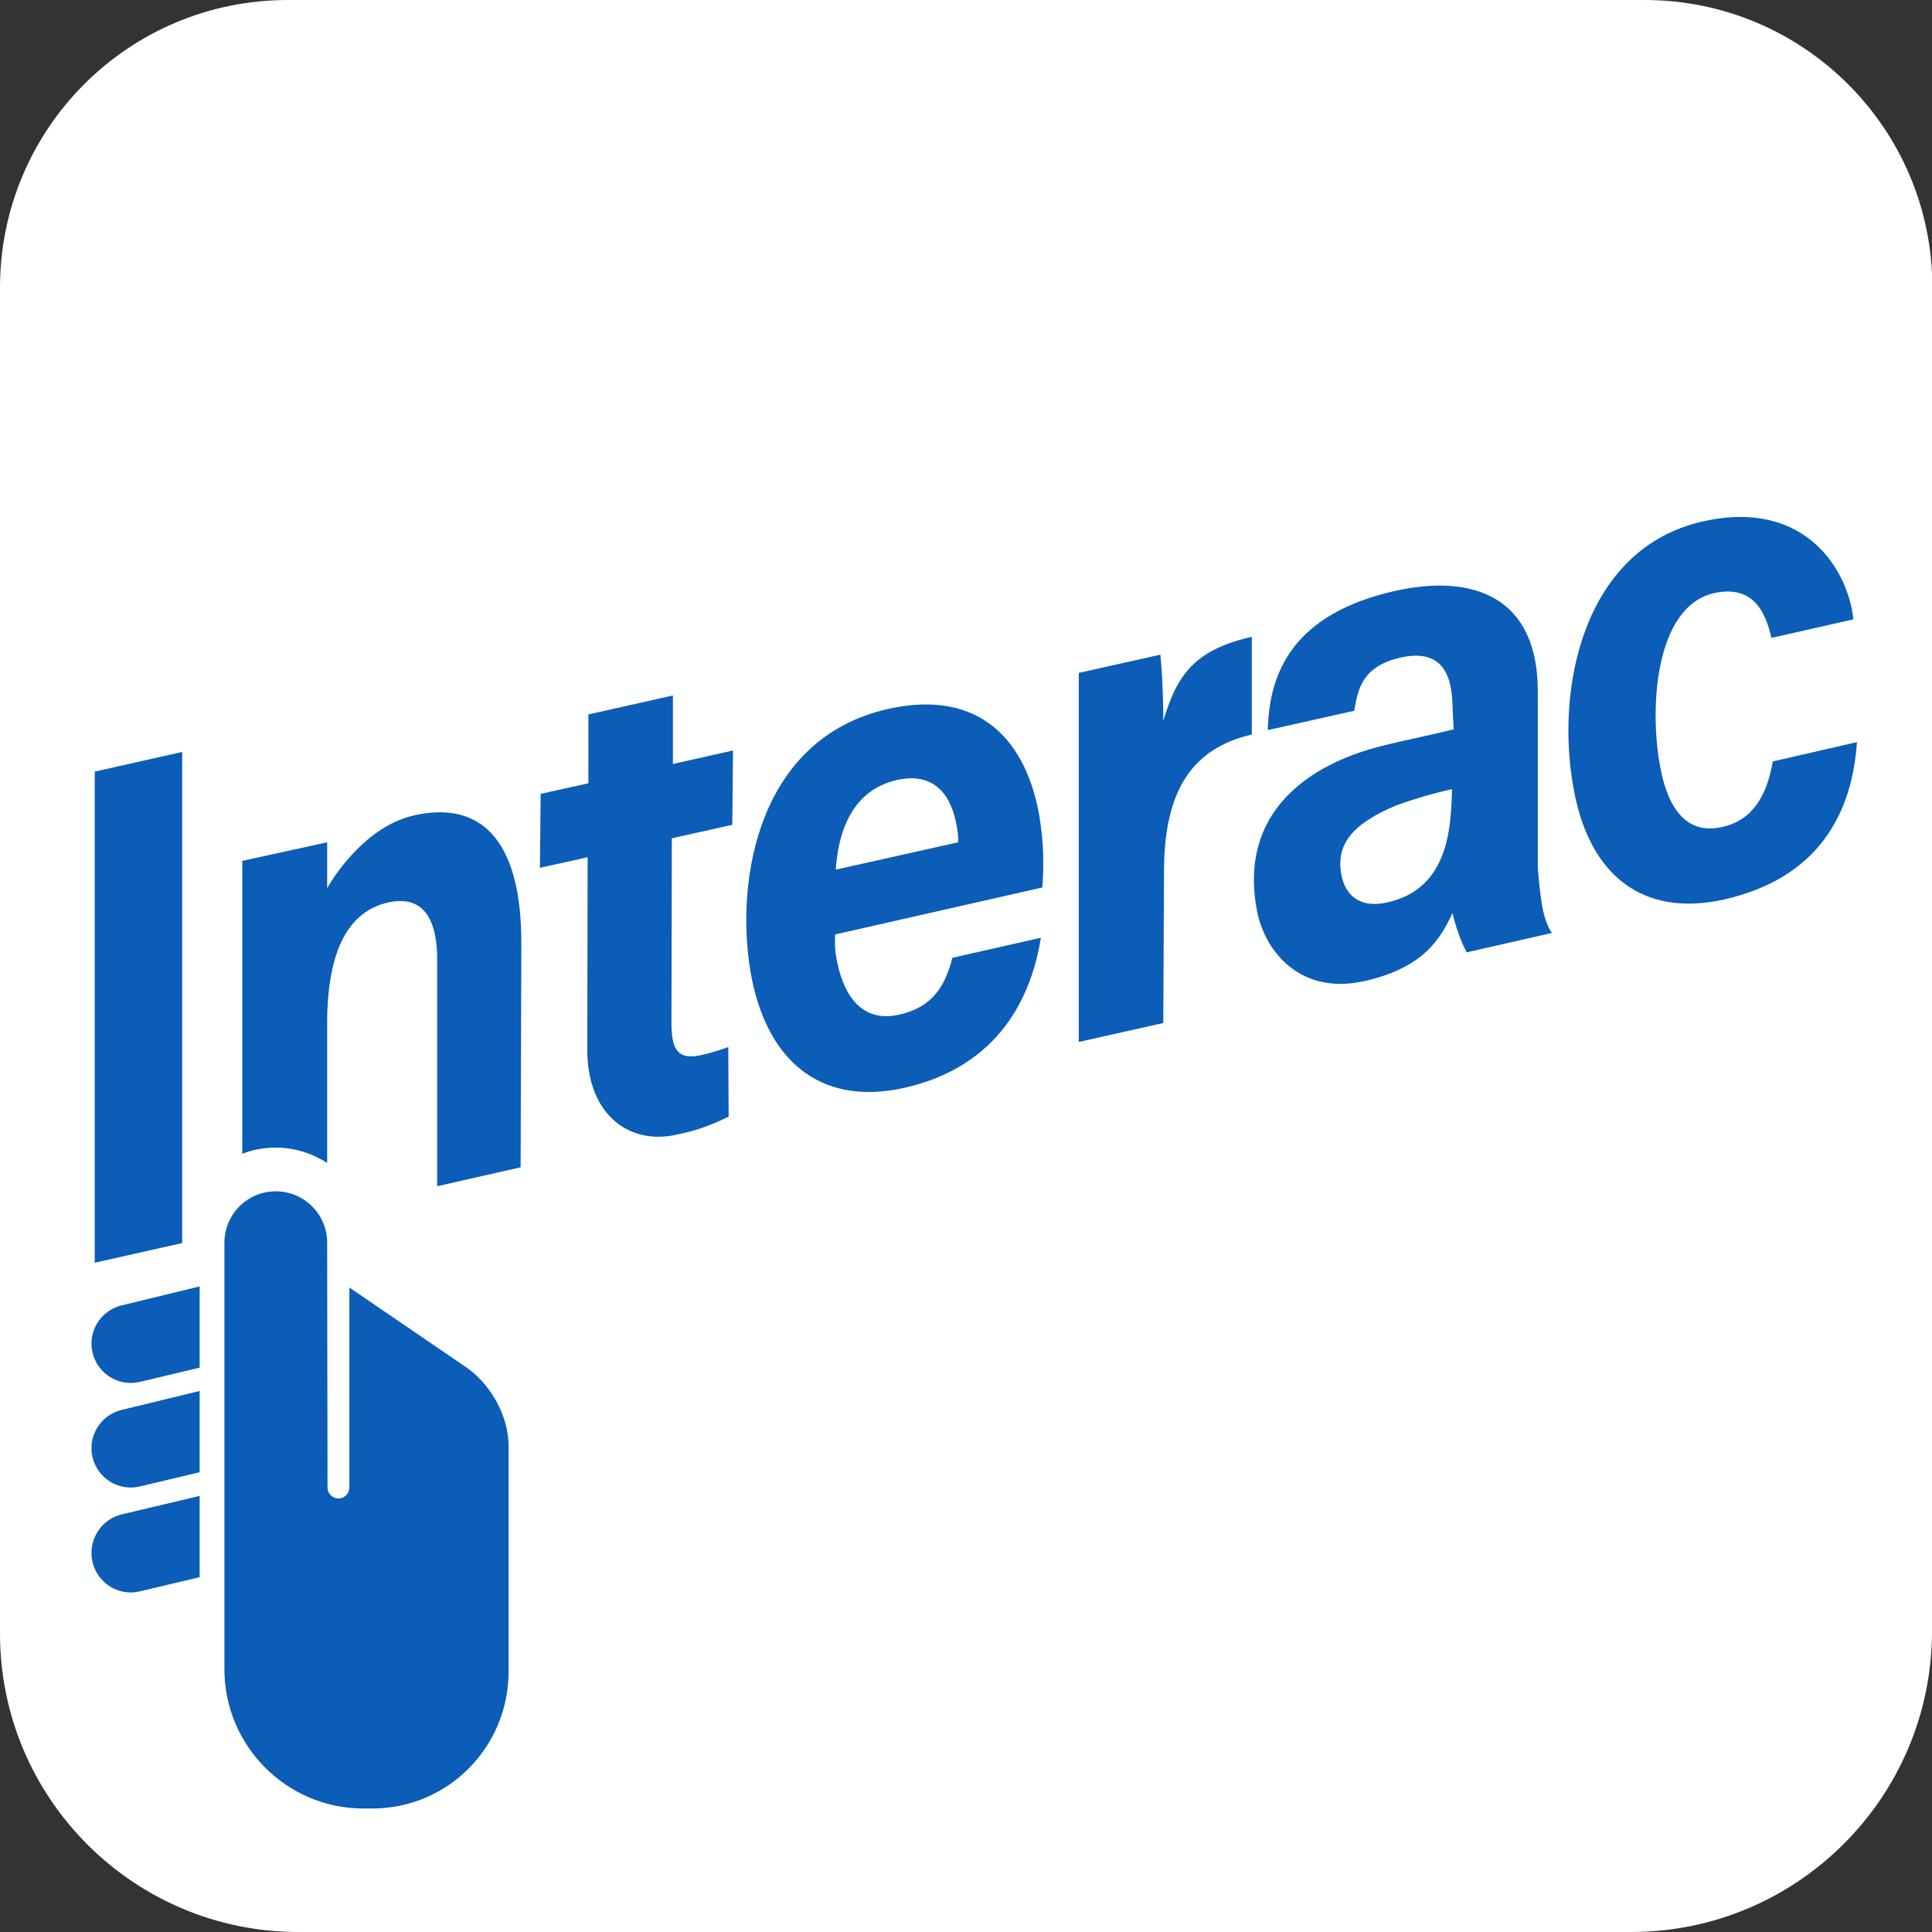
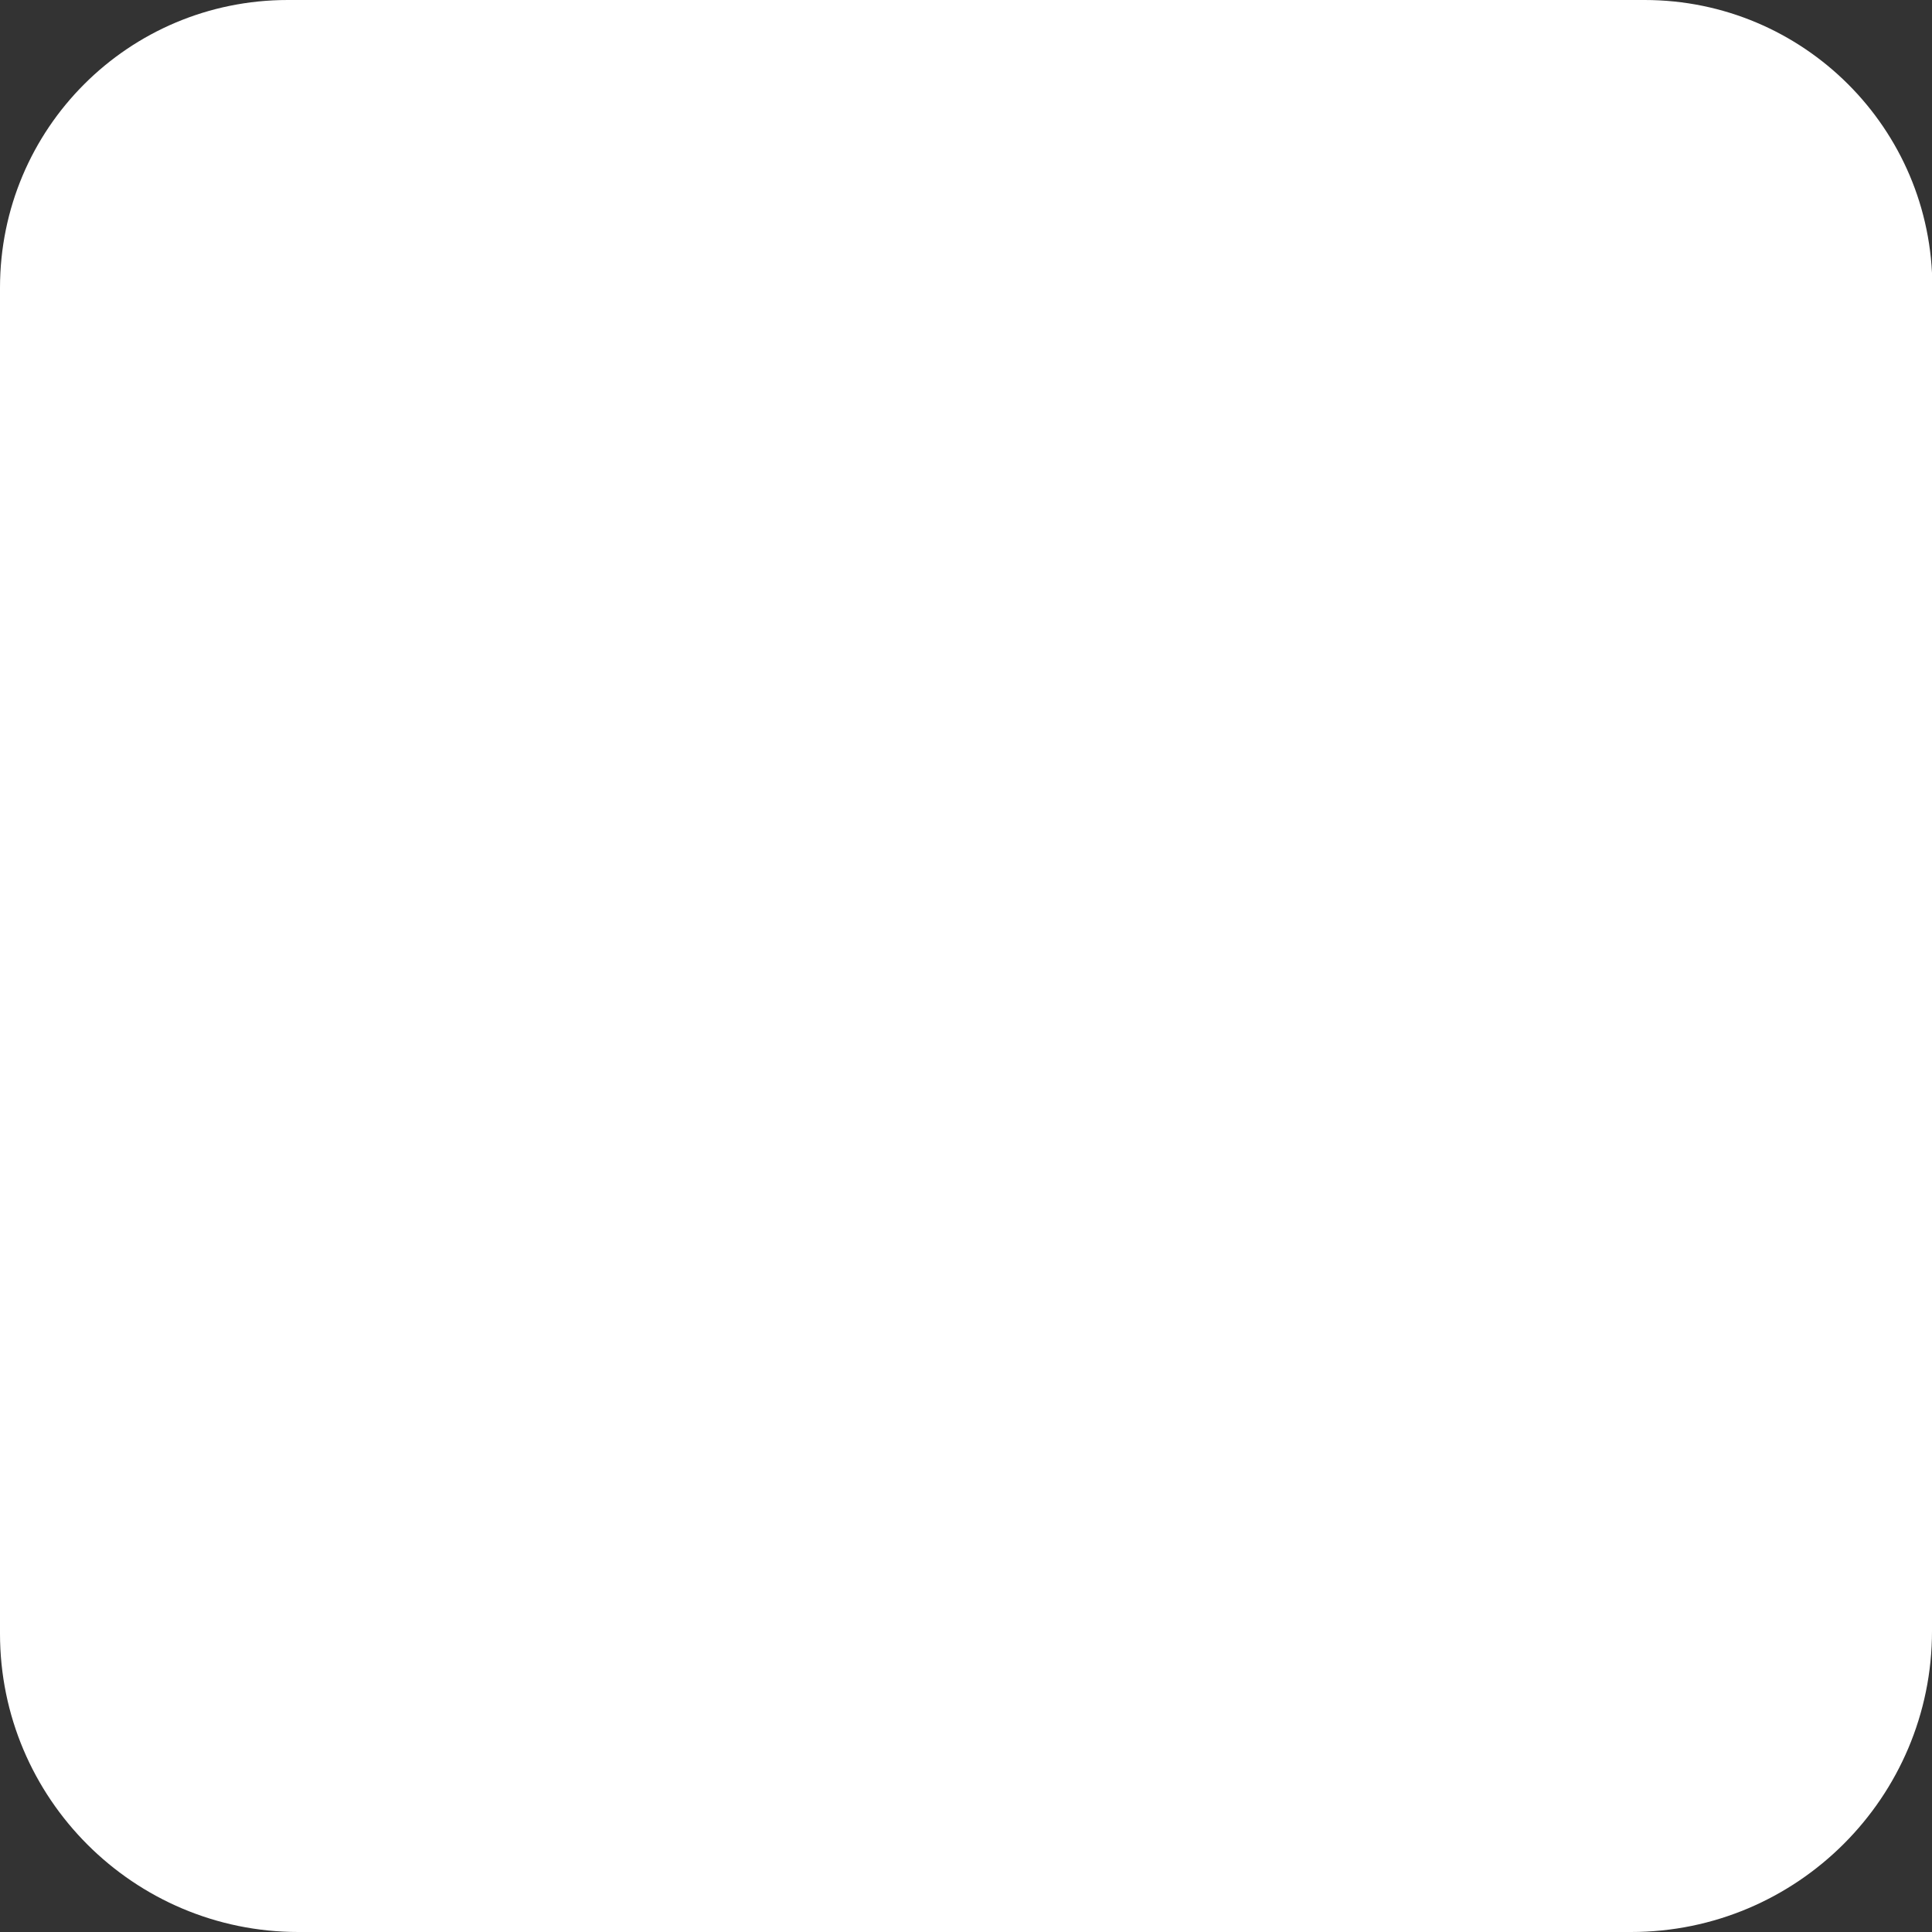
<svg xmlns="http://www.w3.org/2000/svg" version="1.1" id="Layer_1" x="0px" y="0px" viewBox="0 0 530.3 530.3" style="enable-background:new 0 0 530.3 530.3;" xml:space="preserve">
  <rect x="0" y="0" width="530.3" height="530.3" fill="#333333" stroke="none" />
  <style type="text/css">
	.st0{fill-rule:evenodd;clip-rule:evenodd;fill:#FFFFFF;}
	.st1{fill:#0B5DB7;}
</style>
  <g>
    <path class="st0" d="M530.3,447.7c0,45.6-37,82.6-82.6,82.6H81.9C36.7,530.3,0,493.6,0,448.4V79C0,35.3,35.3,0,79,0h372.4   c43.6,0,79,35.3,79,78.9L530.3,447.7L530.3,447.7z" />
-     <path class="st1" d="M50,206.4v134.8l-24,5.4V211.8L50,206.4z M113.7,223.8c-14.8,3.3-23.9,20-23.9,20v-12.6l-23.3,5.1v80.4   c2.8-1.1,5.9-1.7,9.2-1.7c5.2,0,10,1.6,14.1,4.2V280c0.2-18.8,5.6-29.8,16.8-32.3c9.9-2.2,13.6,5.1,13.4,16.5v61.4l22.9-5.2   l0.2-61.2C143.2,229.3,131.1,219.9,113.7,223.8z M148.4,217.9l13.1-2.9v-18.9l23.2-5.2v18.8l16.5-3.7l-0.2,20.4l-16.6,3.7l-0.1,51   c0.1,6.2,1.2,10.1,8.2,8.5c2.7-0.6,4.9-1.3,7.4-2.2l0.1,19.1c-5.8,2.8-9.3,3.9-14.1,4.9c-13.3,3.1-24.7-5.6-24.7-23.2l0.1-52.9   l-13.1,2.9L148.4,217.9z M229.2,256.5c0,2.1-0.1,3.9,0.3,6c1.7,10.3,6.8,18.4,17.3,16c9.6-2.1,12.8-8.5,14.6-15.6l24.3-5.5   c-2.5,15.6-11,35.2-37.5,41.2c-23.8,5.3-38.2-8.4-42.2-31.9c-4.3-25.8,2.4-64.1,37.7-72.1c26-5.8,38.2,9.6,41.6,29.5   c1.3,7.9,1.2,13.8,0.8,19.5L229.2,256.5z M263,231.2c0.1-1.8-0.2-3.3-0.4-4.4c-1.4-8.5-6.1-15-16.4-12.7   c-10.6,2.4-15.9,11.4-16.8,24.6L263,231.2z M343.6,201.6c-16.2,3.8-24,15.1-24.1,37.2l-0.2,42l-23.2,5.2V184.7l22.4-5   c0.3,2.5,0.8,10,0.8,18.2c3.8-13,8.9-19.6,24.3-23.1L343.6,201.6L343.6,201.6z M426,256.1l-0.1,0l-23.3,5.3   c-1.6-2.9-3.2-7.5-3.9-10.8c-3.3,7-7.8,15-24.2,18.7c-17.4,3.9-27.3-7.9-29.5-19.4c-5.1-27,14.3-40.1,34.1-45.1   c7.1-1.8,13.1-2.9,19.9-4.6l-0.3-6.1c-0.1-7.4-1.9-16.4-14.3-13.6c-11.1,2.5-11.7,9.5-12.7,14.6l-23.7,5.3   c0.3-16.3,7.4-32,34.9-38.2c21.5-4.8,39.4,1.6,39.2,28v48c0,0,0.6,8.1,1.5,12C424.5,254.2,426,256.1,426,256.1z M398.6,216.6   c-5.8,1.3-10.7,2.8-15.2,4.4c-12.5,5.2-16.8,11-15.2,19.2c1.1,5.6,5.1,9.2,12.6,7.5c16-3.6,17.4-18.8,17.7-29.6L398.6,216.6z    M509.7,203.7c-1.3,19.4-10.4,37.3-36.5,43.2c-22.4,5-36.9-6.8-41.2-30c-5.3-28.1,2.7-66.5,35.5-73.8c28.7-6.4,40,14.3,41.2,26.9   l-22.5,5.1c-1.6-7.5-5.3-14.6-15.7-12.3c-16.4,3.7-17.8,32.1-14.8,47.7c2.5,13.5,8.6,18.4,17,16.5c7.7-1.7,12.1-7.6,13.9-18   L509.7,203.7z M128.7,375.8l-32.8-22.4c0,0,0,52.4,0,54.9c0,1.7-1.4,3-3,3c-1.7,0-3-1.4-3-3c0-0.6-0.1-60-0.1-67.2   c0-7.8-6.3-14.1-14.1-14.1c-7.8,0-14.1,6.3-14.1,14.1l0,117.1c0,21,17.1,38.2,38.1,38.2h2.5c20.7,0,37.4-16.8,37.4-37.6   c0,0,0-61.2,0-61.8C139.6,388.9,135.1,380.7,128.7,375.8z M33.4,358.3c-5.8,1.4-9.4,7.2-8,13s7.2,9.4,13,8l16.4-3.9v-22.3   L33.4,358.3z M33.4,387c-5.8,1.4-9.4,7.2-8,13s7.2,9.4,13,8l16.4-3.9v-22.3L33.4,387z M25.4,428.8c1.4,5.8,7.2,9.4,13,8l16.4-3.9   v-22.3l-21.5,5.1C27.6,417.1,24,423,25.4,428.8z" />
  </g>
</svg>